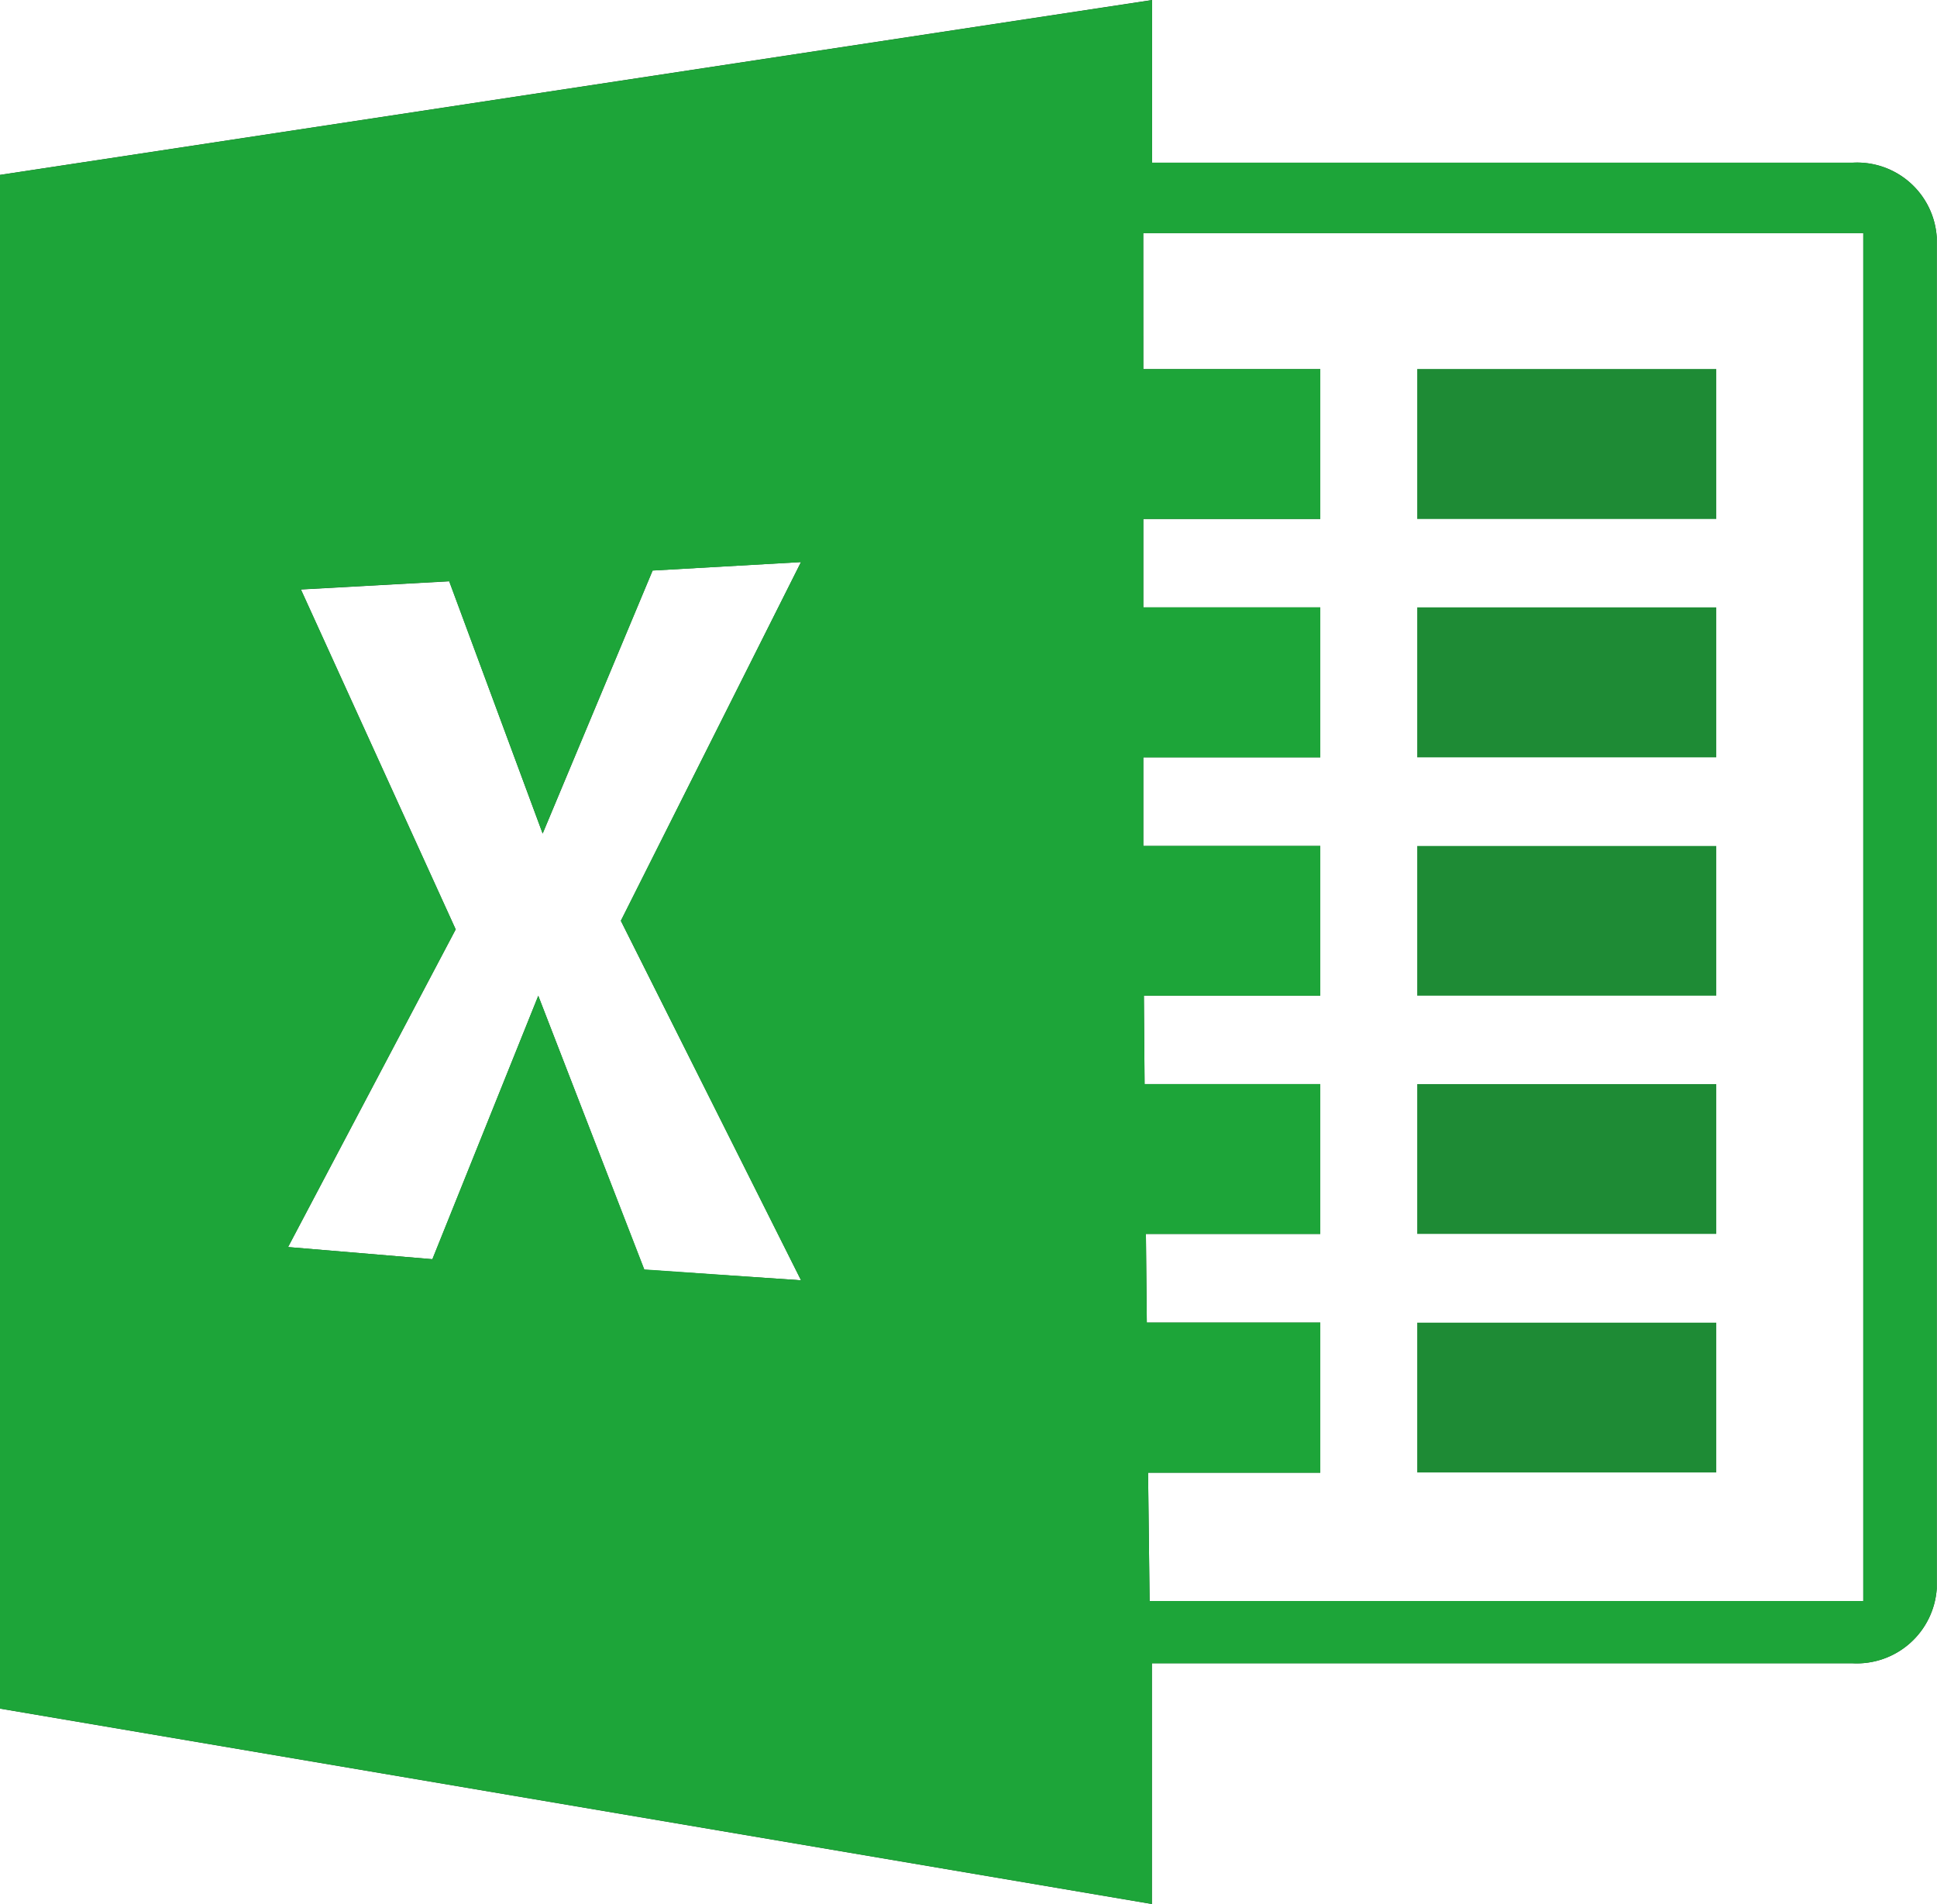
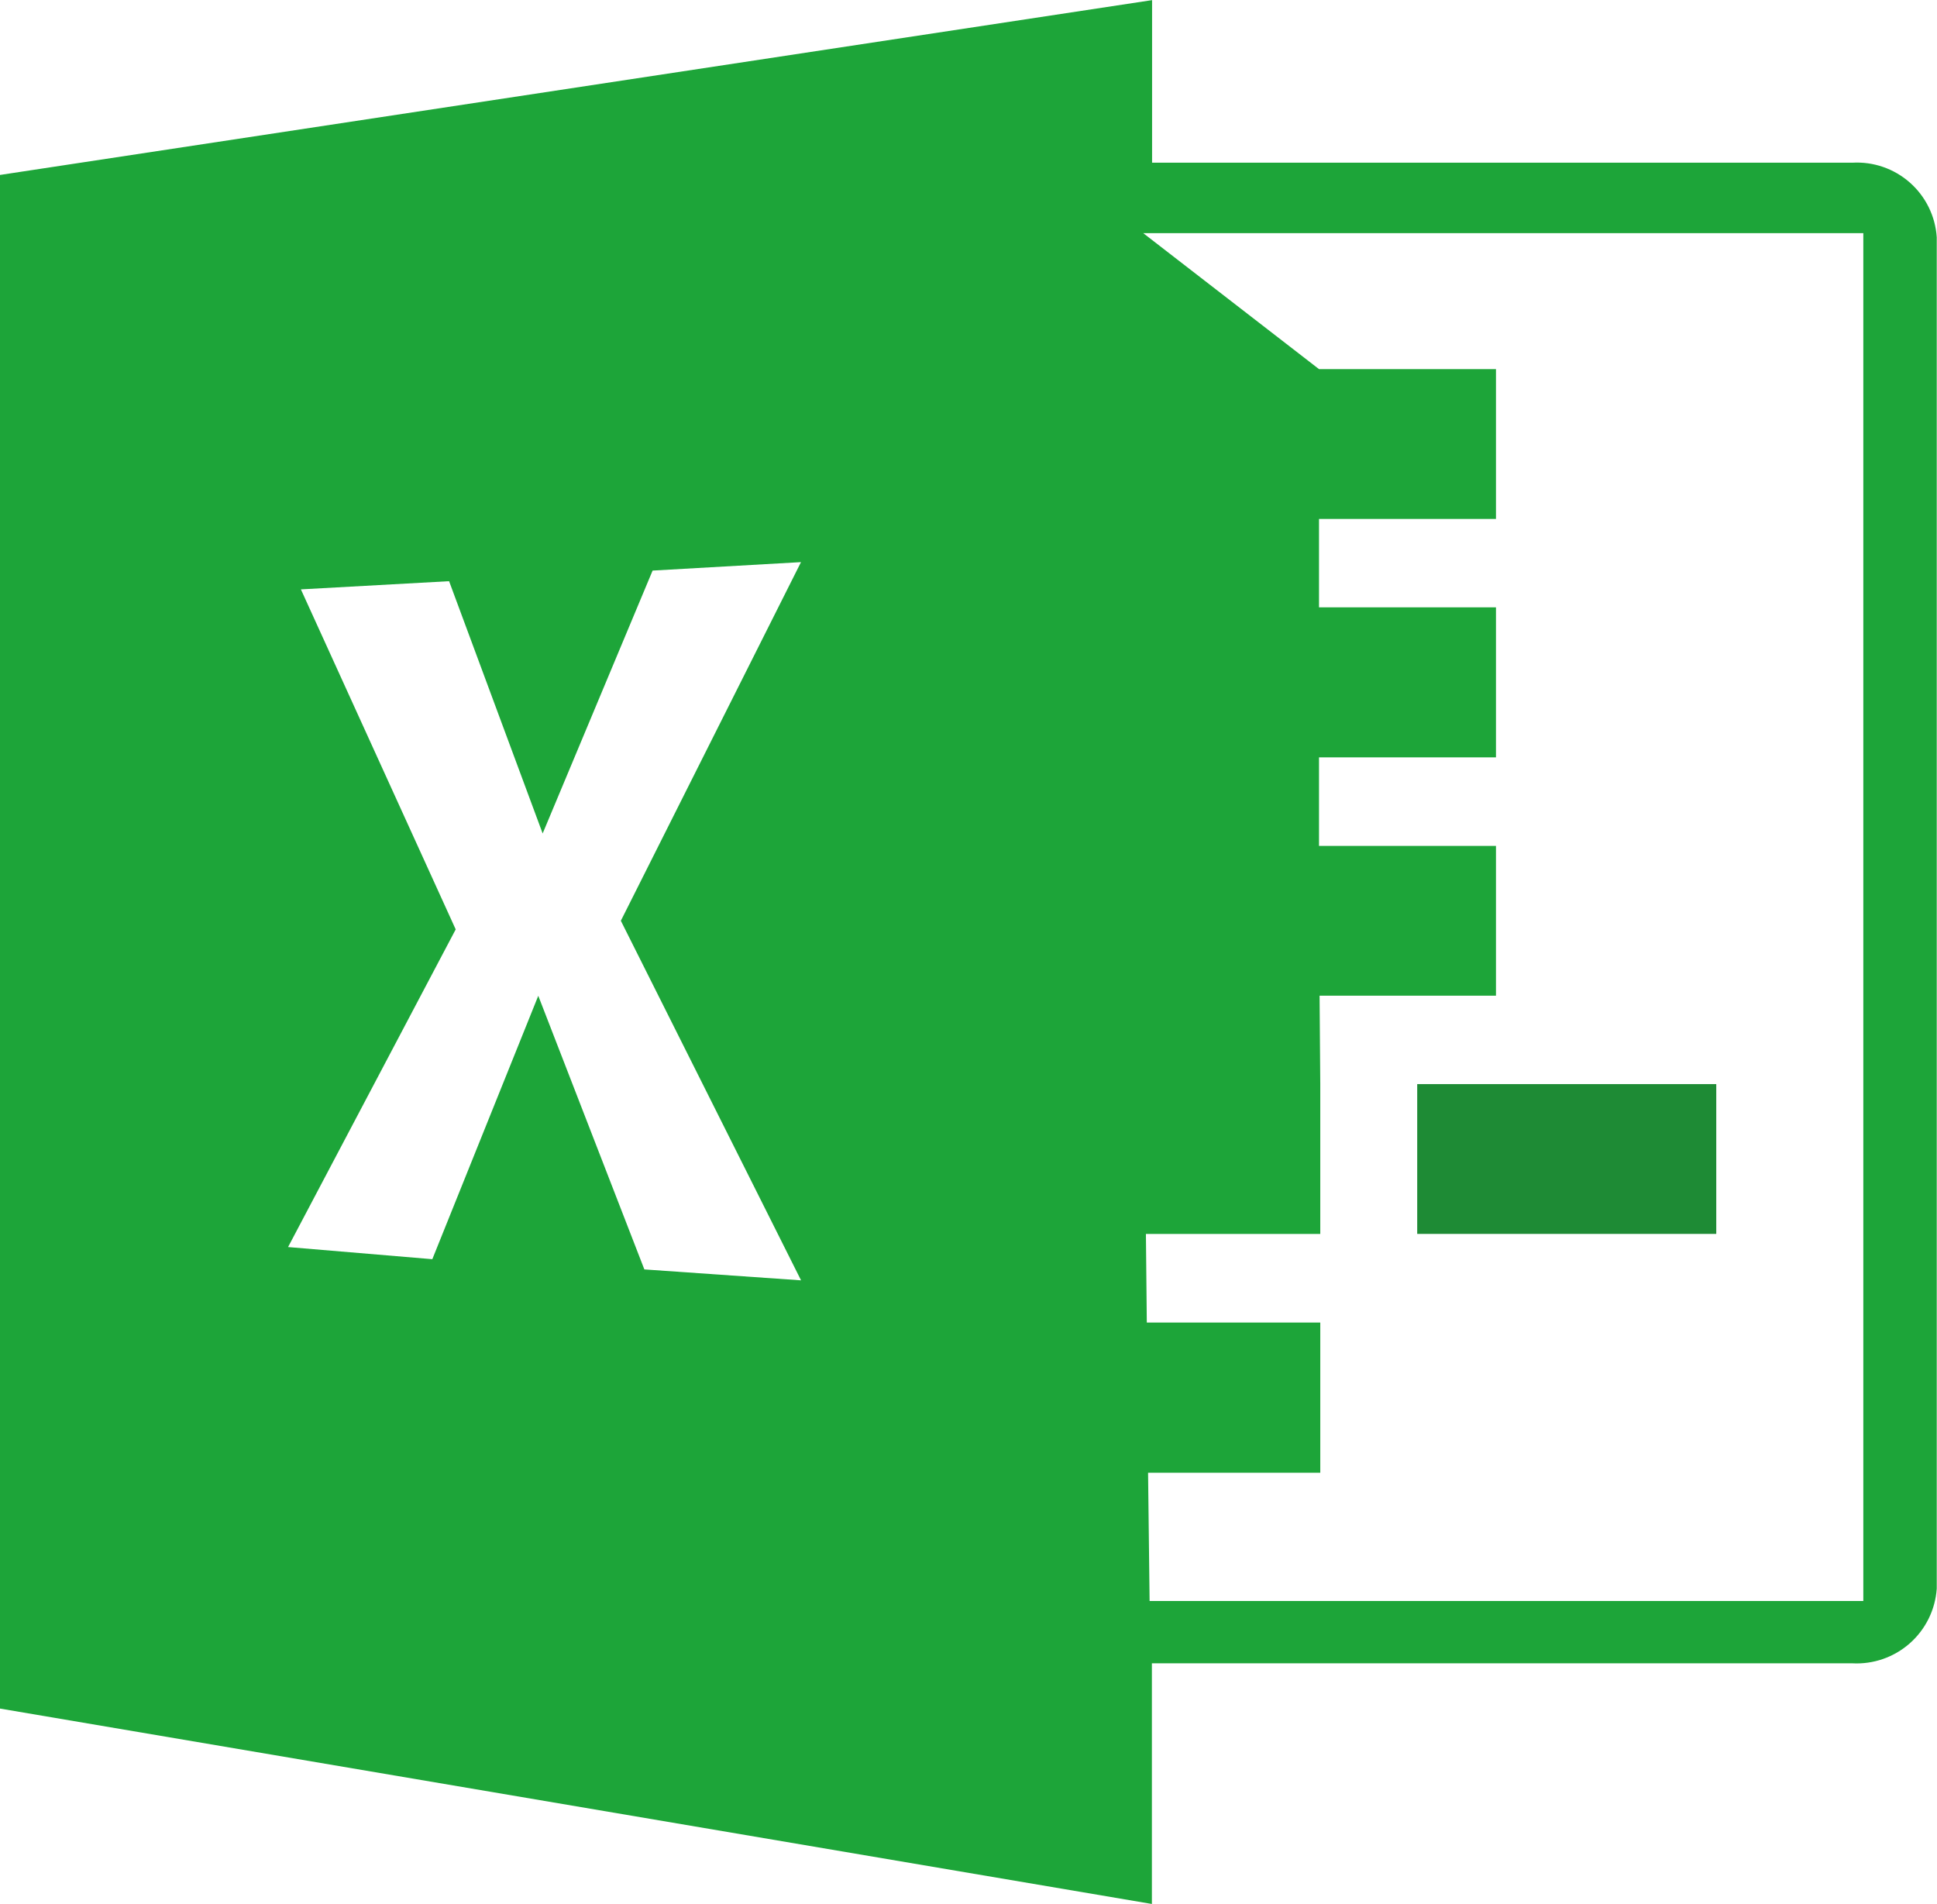
<svg xmlns="http://www.w3.org/2000/svg" width="30.494" height="29.97" viewBox="0 0 30.494 29.97">
  <defs>
    <clipPath id="clip-path">
-       <path id="Path_128113" data-name="Path 128113" d="M216.5,63.9l2.336-.133L216,69.412l2.837,5.66L216.37,74.9,214.7,70.593l-1.668,4.146-2.271-.191,2.639-5-2.437-5.352,2.333-.129,1.473,3.971Zm7.724-5.311H235.56v21.53H224.324L224.3,78.1h2.711V75.736h-2.731l-.014-1.394h2.745V71.983h-2.766l-.011-1.392h2.777V68.234h-2.786V66.84h2.786V64.479h-2.786V63.087h2.786V60.729h-2.786Zm-18-.916V81.812l18.136,3.076V81.1h11.026a1.264,1.264,0,0,0,1.33-1.176V58.653a1.259,1.259,0,0,0-1.33-1.173H224.363V54.921Z" transform="translate(-206.227 -54.921)" fill="#1da539" />
+       <path id="Path_128113" data-name="Path 128113" d="M216.5,63.9l2.336-.133L216,69.412l2.837,5.66L216.37,74.9,214.7,70.593l-1.668,4.146-2.271-.191,2.639-5-2.437-5.352,2.333-.129,1.473,3.971Zm7.724-5.311H235.56v21.53H224.324L224.3,78.1h2.711V75.736h-2.731l-.014-1.394h2.745V71.983l-.011-1.392h2.777V68.234h-2.786V66.84h2.786V64.479h-2.786V63.087h2.786V60.729h-2.786Zm-18-.916V81.812l18.136,3.076V81.1h11.026a1.264,1.264,0,0,0,1.33-1.176V58.653a1.259,1.259,0,0,0-1.33-1.173H224.363V54.921Z" transform="translate(-206.227 -54.921)" fill="#1da539" />
    </clipPath>
  </defs>
  <g id="Group_118941" data-name="Group 118941" style="mix-blend-mode: lighten;isolation: isolate">
-     <rect id="Rectangle_20107" data-name="Rectangle 20107" width="4.708" height="2.361" transform="translate(22.311 5.808)" fill="#1e8b35" />
-     <rect id="Rectangle_20108" data-name="Rectangle 20108" width="4.708" height="2.361" transform="translate(22.311 9.56)" fill="#1e8b35" />
-     <rect id="Rectangle_20109" data-name="Rectangle 20109" width="4.708" height="2.356" transform="translate(22.311 13.316)" fill="#1e8b35" />
    <rect id="Rectangle_20110" data-name="Rectangle 20110" width="4.708" height="2.358" transform="translate(22.311 17.064)" fill="#1e8b35" />
-     <rect id="Rectangle_20111" data-name="Rectangle 20111" width="4.708" height="2.358" transform="translate(22.311 20.819)" fill="#1e8b35" />
-     <path id="Path_128112" data-name="Path 128112" d="M216.5,63.9l2.336-.133L216,69.414l2.837,5.658-2.469-.166L214.7,70.594l-1.666,4.146-2.273-.191,2.639-5-2.437-5.35,2.336-.129,1.47,3.971Zm7.724-5.311h11.335V80.12H224.324L224.3,78.1h2.711V75.737h-2.731l-.014-1.394h2.745V71.984h-2.766l-.011-1.392h2.777V68.236h-2.786V66.841h2.786V64.481h-2.786V63.088h2.786V60.73h-2.786Zm-18-.916V81.814l18.136,3.076V81.1h11.026a1.261,1.261,0,0,0,1.33-1.173V58.654a1.256,1.256,0,0,0-1.33-1.173H224.363V54.92Z" transform="translate(-206.226 -54.92)" fill="#1c4f27" />
    <g id="Group_118179" data-name="Group 118179" transform="translate(0.001 0.002)">
      <g id="Group_118178" data-name="Group 118178" transform="translate(0 0)" clip-path="url(#clip-path)">
        <rect id="Rectangle_20113" data-name="Rectangle 20113" width="42.743" height="42.22" transform="translate(-6.125 -6.125)" fill="#1da539" />
      </g>
    </g>
  </g>
</svg>